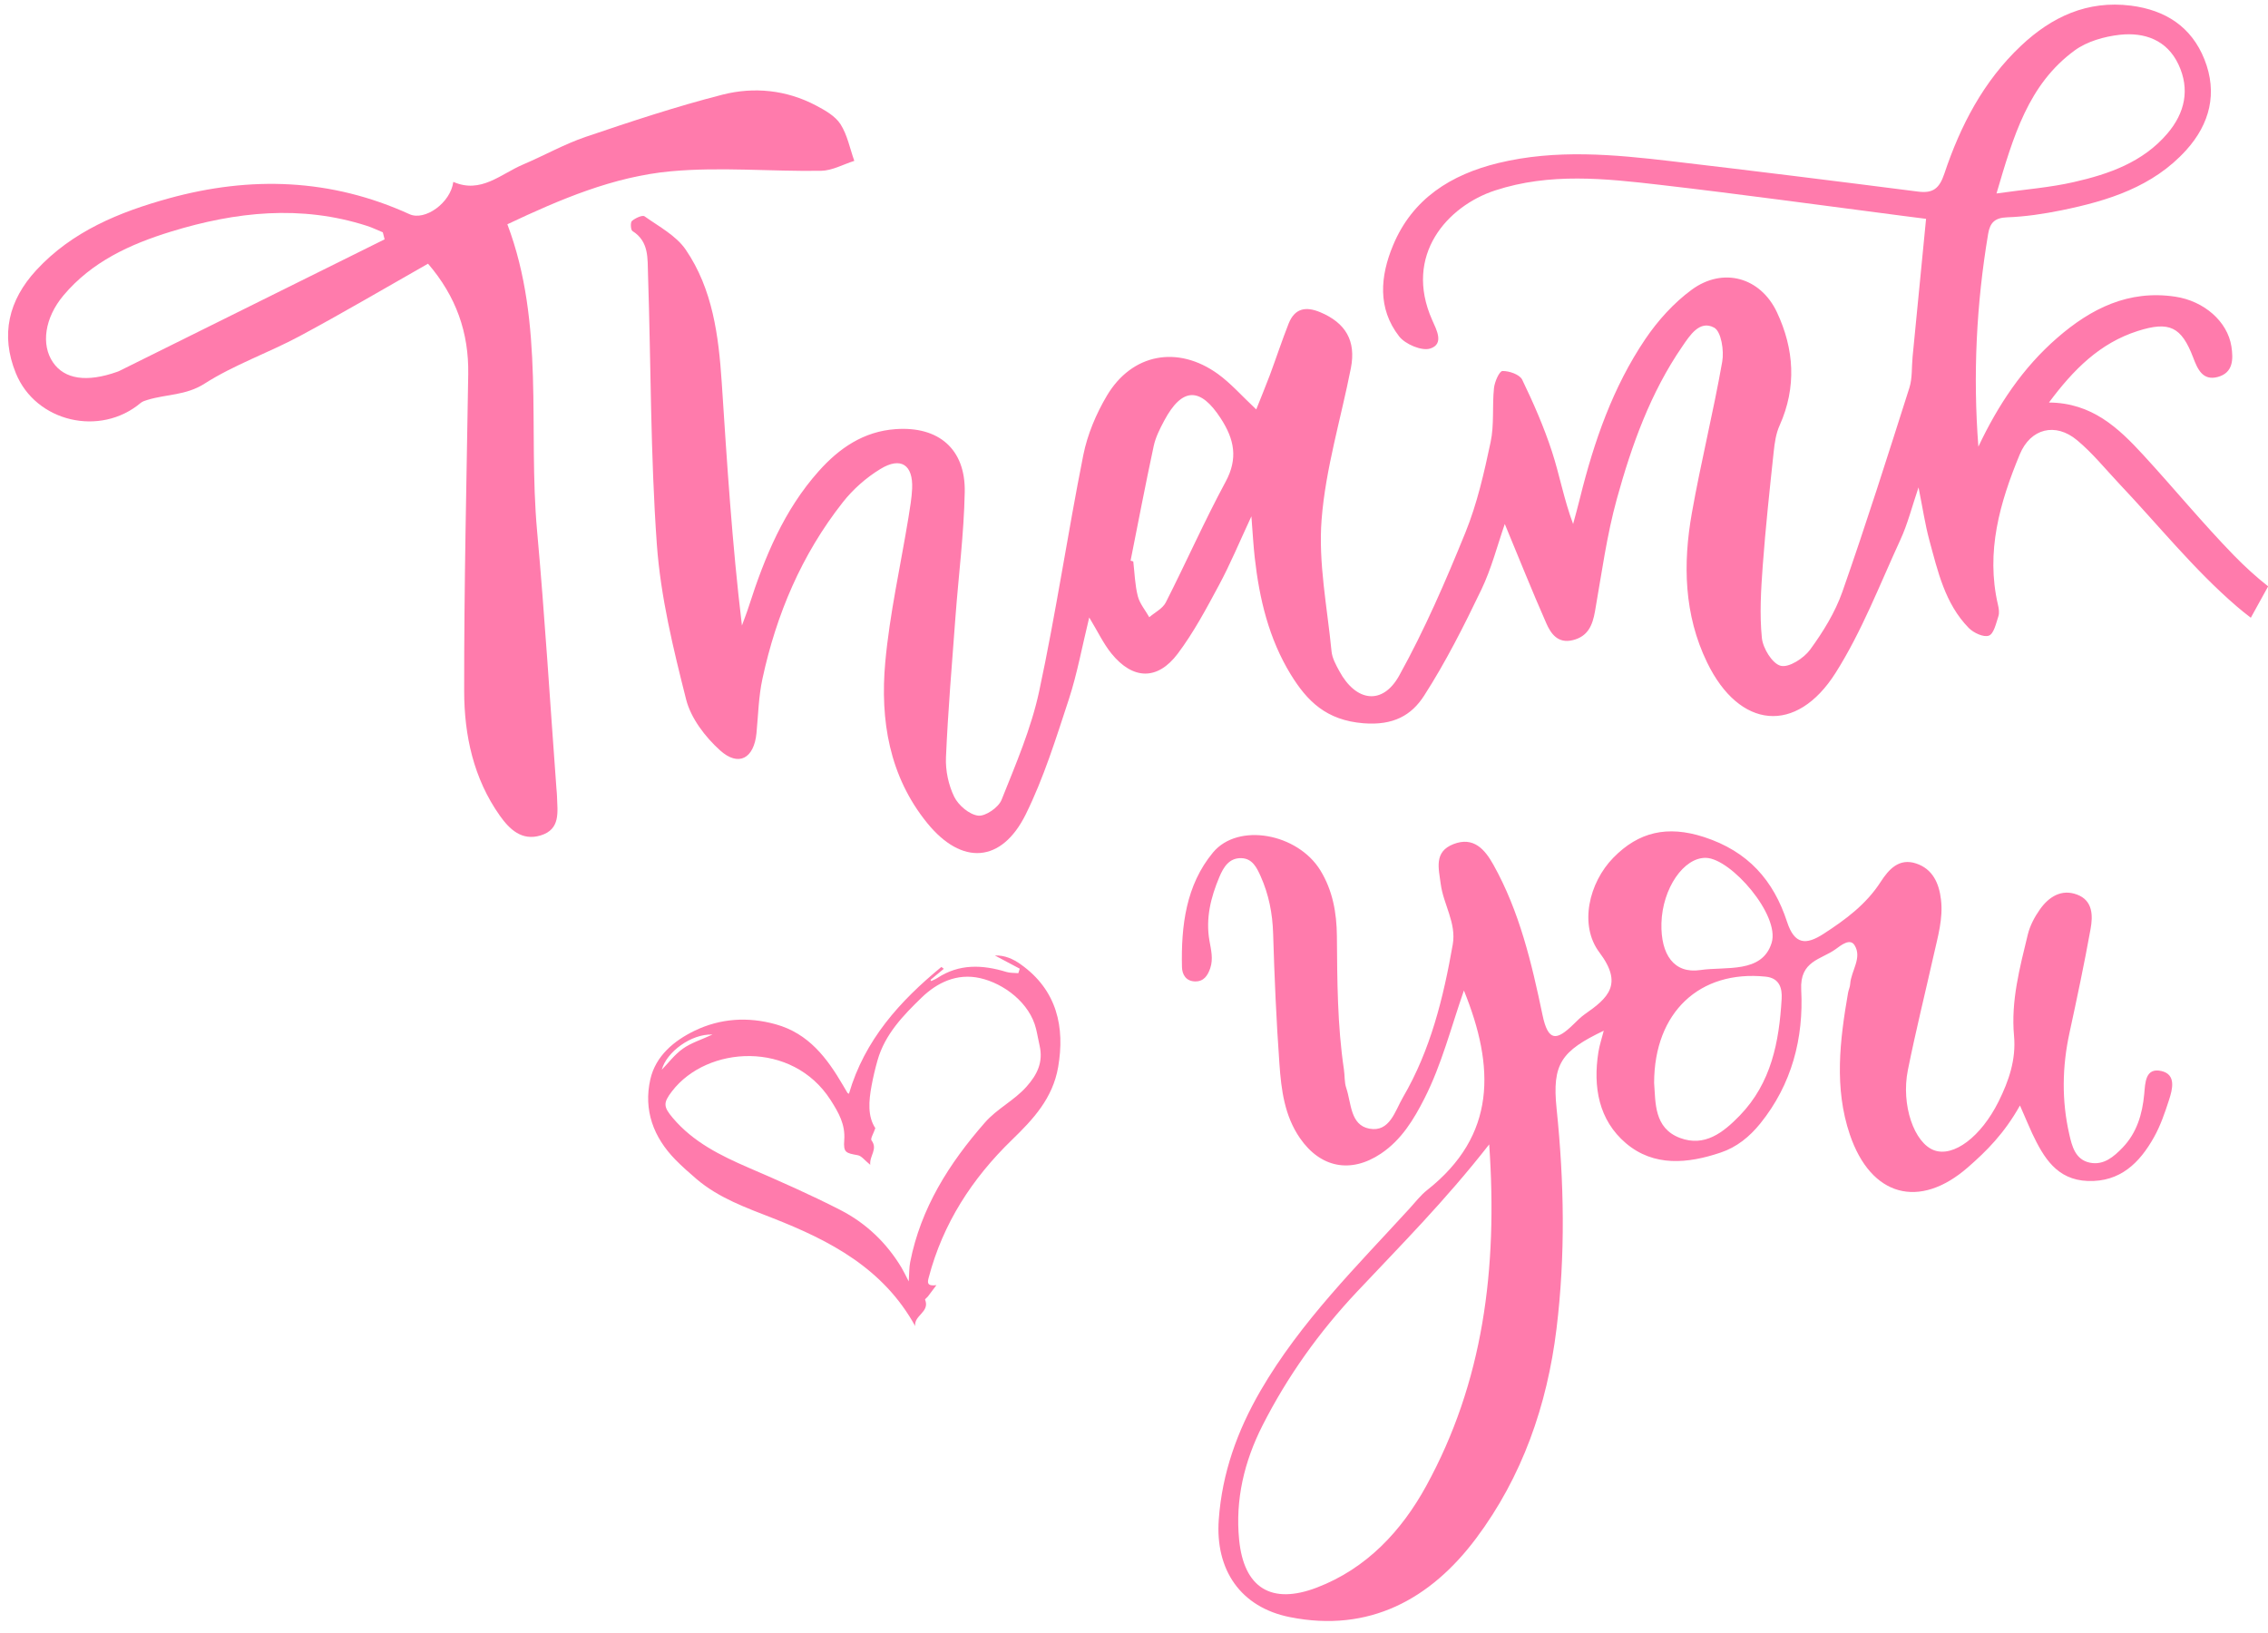
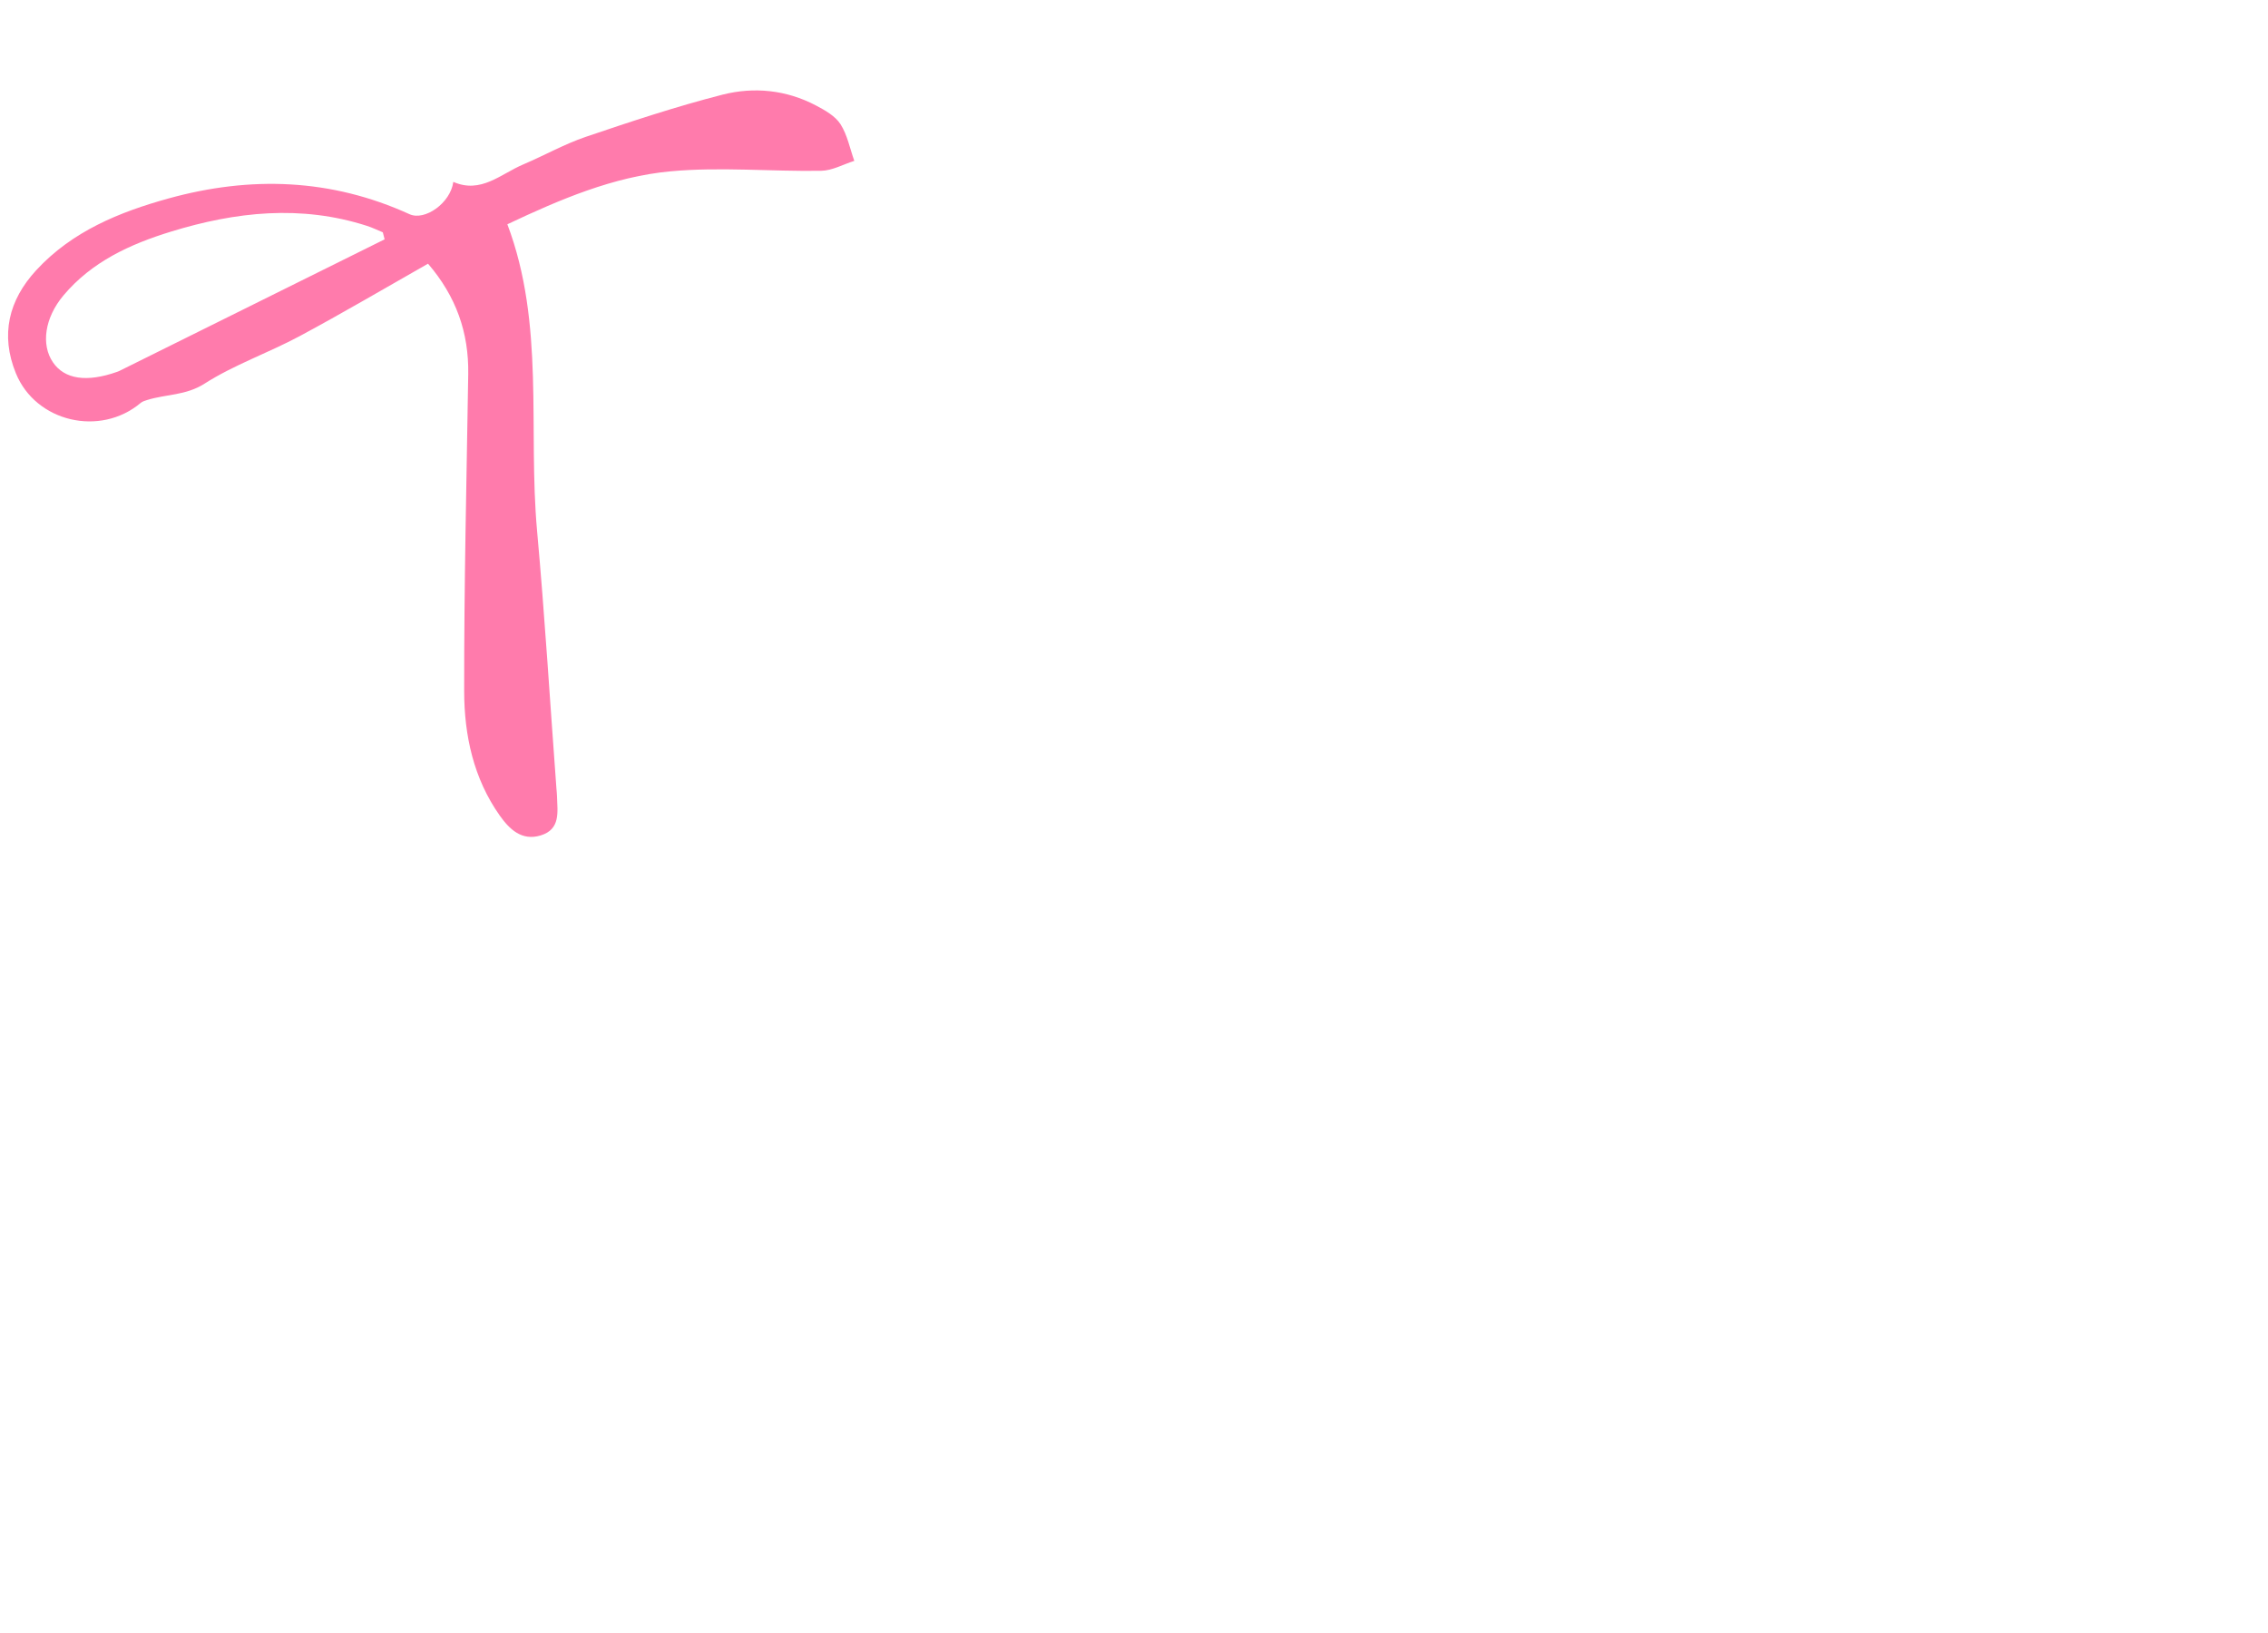
<svg xmlns="http://www.w3.org/2000/svg" height="225.3" preserveAspectRatio="xMidYMid meet" version="1.0" viewBox="-1.1 -0.6 313.0 225.3" width="313.0" zoomAndPan="magnify">
  <g fill="#FF7BAC" id="change1_3">
-     <path d="M215.97,87.74c2.09-0.52,2.71-2.05,3.05-3.97c0.92-5.21,1.62-10.49,3.03-15.57 c2.04-7.37,4.62-14.6,9.02-20.99c1.03-1.5,2.39-3.69,4.4-2.59c0.97,0.53,1.38,3.17,1.11,4.69c-1.23,6.99-2.95,13.89-4.19,20.88 c-1.25,7.03-1.09,14.05,2.1,20.63c4.45,9.19,12.32,10,17.74,1.43c3.62-5.72,6.09-12.18,8.94-18.37c0.99-2.14,1.57-4.47,2.5-7.22 c0.57,2.84,0.9,5.07,1.48,7.24c1.18,4.33,2.16,8.8,5.45,12.16c0.66,0.68,2.07,1.33,2.78,1.06c0.69-0.26,0.99-1.7,1.31-2.67 c0.16-0.48,0.06-1.09-0.06-1.6c-1.7-7.31,0.26-14.1,3.01-20.74c1.49-3.59,4.92-4.45,7.91-1.96c2.13,1.77,3.9,3.97,5.81,6 c5.38,5.68,10.32,11.86,16.22,16.93c0.64,0.55,1.29,1.07,1.95,1.57c0.79-1.45,1.59-2.89,2.39-4.33c-1.65-1.3-3.22-2.73-4.73-4.28 c-4.33-4.45-8.28-9.26-12.49-13.84c-3.44-3.74-7.09-7.21-13.03-7.25c3.41-4.58,7.03-8.2,12.25-9.87c4.37-1.39,6.03-0.6,7.66,3.68 c0.6,1.58,1.31,3.23,3.4,2.66c2.12-0.58,2.14-2.44,1.87-4.21c-0.54-3.46-3.79-6.28-7.76-6.87c-6.43-0.96-11.61,1.63-16.27,5.68 c-4.77,4.14-8.18,9.28-10.89,15.02c-0.76-9.89-0.28-19.66,1.35-29.38c0.26-1.54,0.93-2.21,2.64-2.27c2.51-0.09,5.02-0.47,7.49-0.97 c6.42-1.31,12.62-3.24,17.2-8.3c3.27-3.62,4.36-7.89,2.52-12.52c-1.79-4.5-5.37-6.81-10.14-7.42c-6.02-0.76-10.94,1.54-15.18,5.54 c-5.18,4.88-8.36,11.02-10.58,17.66c-0.68,2.02-1.55,2.73-3.63,2.46c-11.33-1.45-22.66-2.86-34.01-4.19 c-7.97-0.94-15.98-1.68-23.92,0.25c-6.52,1.59-11.84,4.91-14.52,11.36c-1.77,4.25-2.17,8.69,0.84,12.56 c0.85,1.09,3.12,2.05,4.29,1.68c1.96-0.63,0.86-2.6,0.27-3.94c-3.98-8.95,2.11-15.73,8.69-17.88c7.54-2.47,15.16-1.65,22.76-0.77 c11.26,1.3,22.5,2.86,33.74,4.31c1.12,0.14,2.23,0.29,2.97,0.38c-0.64,6.53-1.25,12.78-1.86,19.04c-0.14,1.43-0.02,2.94-0.44,4.27 c-3,9.42-5.98,18.84-9.25,28.16c-1,2.84-2.66,5.53-4.45,7.98c-0.87,1.19-2.93,2.52-4.06,2.23c-1.16-0.29-2.46-2.42-2.6-3.85 c-0.33-3.29-0.12-6.65,0.12-9.96c0.39-5.24,0.95-10.47,1.51-15.7c0.13-1.24,0.31-2.54,0.82-3.66c2.37-5.29,2.01-10.55-0.37-15.62 c-2.28-4.84-7.45-6.27-11.76-3.11c-2.48,1.82-4.68,4.26-6.41,6.82c-4.48,6.63-7.07,14.12-8.99,21.85c-0.3,1.23-0.64,2.44-0.97,3.66 c-1.28-3.42-1.87-6.8-2.93-10.03c-1.11-3.39-2.55-6.68-4.1-9.89c-0.35-0.71-1.79-1.21-2.72-1.19c-0.43,0.01-1.08,1.49-1.17,2.35 c-0.26,2.49,0.05,5.07-0.47,7.48c-0.89,4.21-1.86,8.48-3.47,12.45c-2.73,6.72-5.63,13.42-9.14,19.75c-2.3,4.15-5.98,3.61-8.26-0.61 c-0.47-0.86-0.99-1.8-1.08-2.74c-0.59-6.06-1.84-12.2-1.37-18.19c0.55-7.02,2.67-13.92,4.04-20.89c0.74-3.78-0.73-6.24-4.22-7.71 c-2.03-0.85-3.53-0.54-4.37,1.56c-0.92,2.34-1.71,4.73-2.58,7.08c-0.6,1.6-1.26,3.17-1.89,4.77c-2-1.87-3.5-3.6-5.3-4.9 c-5.54-3.99-11.85-2.82-15.31,3c-1.49,2.51-2.69,5.36-3.26,8.21c-2.16,10.84-3.77,21.79-6.09,32.59 c-1.1,5.13-3.23,10.07-5.19,14.98c-0.42,1.05-2.21,2.29-3.22,2.18c-1.22-0.14-2.73-1.42-3.31-2.6c-0.8-1.63-1.22-3.64-1.14-5.46 c0.28-6.47,0.83-12.93,1.31-19.39c0.43-5.74,1.17-11.48,1.28-17.22c0.11-5.94-3.62-9.09-9.54-8.67c-4.42,0.31-7.79,2.63-10.62,5.81 c-4.78,5.36-7.45,11.83-9.61,18.56c-0.29,0.92-0.65,1.82-0.98,2.73c-1.36-11.3-2.06-22.45-2.79-33.59 c-0.43-6.42-1.25-12.83-4.96-18.27c-1.32-1.94-3.69-3.19-5.69-4.61c-0.3-0.21-1.28,0.25-1.74,0.64c-0.23,0.2-0.17,1.24,0.07,1.39 c2.33,1.45,2.07,3.84,2.15,5.99c0.41,12.42,0.33,24.88,1.22,37.27c0.52,7.2,2.26,14.36,4.04,21.39c0.66,2.59,2.63,5.17,4.67,7.01 c2.58,2.33,4.7,1.12,5.04-2.37c0.24-2.5,0.29-5.05,0.82-7.49c1.92-8.91,5.42-17.16,11.08-24.35c1.41-1.8,3.24-3.42,5.2-4.61 c2.83-1.73,4.52-0.57,4.38,2.7c-0.06,1.34-0.3,2.68-0.51,4.01c-1.09,6.66-2.59,13.27-3.2,19.97c-0.72,7.96,0.54,15.72,5.79,22.18 c4.78,5.89,10.27,5.52,13.6-1.2c2.49-5.04,4.18-10.5,5.94-15.86c1.17-3.58,1.84-7.32,2.82-11.31c1.18,1.94,1.95,3.6,3.06,4.97 c2.95,3.64,6.36,3.75,9.16,0.02c2.2-2.93,3.95-6.22,5.69-9.46c1.53-2.84,2.77-5.83,4.47-9.49c0.19,2.47,0.28,4.09,0.46,5.69 c0.63,5.68,1.95,11.2,4.96,16.12c2.27,3.7,4.91,6.34,10.06,6.75c4.1,0.32,6.6-1.08,8.35-3.8c3-4.66,5.51-9.65,7.91-14.65 c1.4-2.92,2.21-6.12,3.23-9.05c1.92,4.62,3.74,9.19,5.72,13.68C212.91,86.81,213.87,88.26,215.97,87.74z M285.22,6.36 c1.71-1.25,4.09-1.92,6.23-2.16c3.4-0.37,6.5,0.71,8.09,4.09c1.62,3.44,0.89,6.7-1.52,9.53c-3.38,3.97-8.08,5.61-12.93,6.71 c-3.28,0.75-6.67,1-10.66,1.57C276.75,18.23,278.81,11.05,285.22,6.36z M168.04,65.89c-2.94,5.45-5.45,11.14-8.26,16.66 c-0.43,0.84-1.5,1.36-2.27,2.03c-0.54-0.96-1.31-1.86-1.58-2.89c-0.4-1.55-0.44-3.2-0.63-4.81c-0.12-0.04-0.25-0.07-0.37-0.11 c1.05-5.28,2.06-10.56,3.19-15.82c0.26-1.21,0.85-2.37,1.44-3.48c2.48-4.65,4.99-4.69,7.82-0.32 C169.24,60.02,169.79,62.66,168.04,65.89z" />
    <path d="M57.97,35.79c-5.99,3.4-11.79,6.82-17.72,10c-4.31,2.31-9.03,3.94-13.13,6.56 c-2.57,1.64-5.28,1.44-7.87,2.24c-0.33,0.1-0.69,0.21-0.94,0.42c-5.59,4.7-14.47,2.64-17.22-4.1c-2.16-5.3-1-10.09,2.82-14.23 c4.95-5.36,11.44-8.01,18.27-9.9c11.31-3.12,22.42-2.75,33.24,2.18c2.11,0.96,5.66-1.55,6.04-4.46c3.81,1.67,6.53-1.08,9.63-2.4 c2.9-1.23,5.67-2.8,8.63-3.81c6.25-2.12,12.52-4.2,18.9-5.83c4.33-1.1,8.8-0.66,12.88,1.49c1.25,0.66,2.66,1.45,3.39,2.58 c0.95,1.48,1.3,3.36,1.91,5.07c-1.53,0.48-3.05,1.35-4.59,1.37c-6.92,0.11-13.89-0.56-20.74,0.07c-7.91,0.73-15.27,3.87-22.55,7.31 c5.21,13.8,2.83,28.22,4.1,42.29c1.07,11.83,1.79,23.7,2.67,35.55c0.03,0.36,0.07,0.72,0.08,1.08c0.06,2.15,0.53,4.57-2.25,5.42 c-2.61,0.8-4.31-0.85-5.65-2.74c-3.62-5.12-4.9-11.07-4.91-17.14c-0.02-14.6,0.33-29.19,0.56-43.79 C63.61,45.31,61.85,40.3,57.97,35.79z M51.98,32.43c-0.08-0.32-0.16-0.64-0.25-0.97c-0.73-0.3-1.44-0.65-2.19-0.89 c-9.1-2.93-18.11-1.95-27.03,0.79c-5.64,1.73-10.95,4.16-14.86,8.82c-2.59,3.09-3.1,6.78-1.45,9.21c1.6,2.36,4.67,2.81,8.88,1.32 c0.08-0.03,0.17-0.06,0.25-0.1C27.55,44.55,39.77,38.49,51.98,32.43z" />
  </g>
  <g id="change1_1">
-     <path d="M277.67,151.96c-2.18,3.88-4.61,6.29-7.19,8.54c-6.69,5.84-13.38,4.05-16.29-4.53 c-2.18-6.43-1.38-13.01-0.25-19.53c0.07-0.42,0.28-0.83,0.3-1.25c0.12-1.81,1.69-3.61,0.6-5.35c-0.62-1-1.86,0-2.61,0.55 c-2,1.45-4.96,1.59-4.75,5.6c0.35,6.67-1.29,13.06-5.65,18.46c-1.48,1.83-3.25,3.27-5.47,4.01c-4.53,1.53-9.21,1.98-13.06-1.28 c-3.77-3.2-4.57-7.78-3.81-12.58c0.15-0.97,0.48-1.92,0.74-2.96c-5.84,2.8-7.15,4.55-6.51,10.74c1.05,10.15,1.23,20.25-0.01,30.39 c-1.29,10.58-4.74,20.43-11.09,28.92c-6.3,8.42-14.78,13.06-25.7,10.88c-6.8-1.35-10.33-6.51-9.82-13.48 c0.46-6.4,2.55-12.23,5.77-17.78c5.53-9.52,13.28-17.17,20.61-25.19c0.77-0.84,1.48-1.78,2.37-2.48c9.61-7.57,9.35-17.03,5.08-27.55 c-1.78,5.11-3.06,10.19-5.42,14.85c-1.5,2.96-3.2,5.77-6.04,7.67c-4.16,2.78-8.35,1.95-11.18-2.16c-2.12-3.08-2.57-6.66-2.82-10.22 c-0.43-5.99-0.69-11.99-0.87-18c-0.08-2.77-0.6-5.39-1.72-7.9c-0.54-1.2-1.14-2.45-2.65-2.5c-1.7-0.06-2.48,1.25-3.05,2.6 c-1.18,2.8-1.91,5.7-1.37,8.78c0.22,1.26,0.55,2.52,0.11,3.81c-0.35,1.02-0.89,1.84-2.08,1.82c-1.26-0.02-1.8-0.94-1.82-1.99 c-0.13-5.68,0.55-11.3,4.28-15.8c3.47-4.18,11.7-2.64,14.83,2.48c1.69,2.77,2.24,5.83,2.27,9.04c0.05,6.15,0.06,12.31,0.97,18.42 c0.13,0.85,0.05,1.75,0.32,2.55c0.71,2.09,0.54,5.12,3.19,5.62c2.82,0.53,3.54-2.45,4.64-4.33c3.81-6.52,5.58-13.74,6.87-21.09 c0.52-2.97-1.29-5.52-1.66-8.35c-0.28-2.15-0.97-4.44,1.76-5.5c2.78-1.08,4.33,0.74,5.5,2.83c3.61,6.45,5.29,13.59,6.78,20.72 c0.79,3.81,1.99,3.54,4.25,1.35c0.51-0.5,1.02-1.02,1.6-1.43c3.22-2.24,5.32-4.13,2.01-8.52c-2.84-3.76-1.45-9.63,1.92-13.07 c3.49-3.57,7.45-4.49,12.5-2.86c6.11,1.98,9.61,5.99,11.48,11.72c1.03,3.15,2.61,3.21,5.04,1.64c3.03-1.96,5.88-4.07,7.87-7.16 c1.13-1.75,2.54-3.32,4.89-2.55c2.3,0.76,3.18,2.74,3.44,5c0.31,2.62-0.44,5.11-1,7.62c-1.19,5.3-2.5,10.57-3.57,15.89 c-0.97,4.83,0.88,10.09,3.64,11.08c2.68,0.96,6.45-1.86,8.88-6.74c1.41-2.84,2.43-5.78,2.13-9.07c-0.44-4.79,0.79-9.38,1.9-13.97 c0.3-1.22,0.93-2.42,1.66-3.45c1.23-1.75,2.98-2.88,5.15-2.06c2.18,0.82,2.19,2.92,1.85,4.76c-0.86,4.78-1.87,9.54-2.9,14.29 c-1.02,4.69-1.1,9.38-0.03,14.04c0.37,1.63,0.83,3.51,2.87,3.91c1.9,0.37,3.28-0.84,4.48-2.08c1.97-2.05,2.73-4.62,2.99-7.41 c0.14-1.5,0.13-3.69,2.39-3.16c2.03,0.48,1.52,2.49,1.03,3.99c-0.57,1.76-1.18,3.55-2.08,5.15c-1.98,3.53-4.66,6.19-9.13,6.03 c-4.29-0.16-6.09-3.24-7.67-6.56C278.9,154.83,278.48,153.8,277.67,151.96z M204.42,157.33c-6.11,7.82-12.27,13.98-18.24,20.33 c-5.24,5.57-9.61,11.69-13.06,18.49c-2.51,4.96-3.76,10.21-3.21,15.75c0.66,6.66,4.46,8.98,10.7,6.6 c6.9-2.63,11.73-7.85,15.11-14.02C203.56,190.19,205.62,174.62,204.42,157.33z M227.18,148.83c0.21,2.72-0.04,6.25,3.57,7.61 c3.39,1.27,5.94-0.71,8.25-3.09c4.37-4.52,5.43-10.19,5.78-16.1c0.08-1.39-0.24-2.87-2.21-3.07 C233.5,133.25,227.2,139.06,227.18,148.83z M228.19,126.81c-0.11,4.33,1.74,7,5.37,6.46c3.49-0.52,8.53,0.52,9.84-3.76 c1.17-3.83-5.6-11.6-9.03-11.72C231.28,117.68,228.32,122.01,228.19,126.81z" fill="#FF7BAC" />
-   </g>
+     </g>
  <g id="change1_2">
-     <path d="M128.13,176.76c-0.55,0.73-0.87,1.16-1.19,1.58c-0.12,0.15-0.4,0.34-0.37,0.42 c0.69,1.71-1.55,2.15-1.37,3.64c-4.4-7.97-11.73-11.78-19.62-14.88c-3.7-1.45-7.48-2.78-10.58-5.43c-0.99-0.85-1.97-1.71-2.88-2.64 c-3.04-3.1-4.43-6.84-3.47-11.1c0.74-3.25,3.29-5.34,6.12-6.71c3.53-1.7,7.33-1.96,11.2-0.88c4.54,1.27,7.07,4.65,9.28,8.43 c0.2,0.34,0.4,0.68,0.6,1.02c0.04,0.06,0.13,0.08,0.21,0.13c2.16-7.41,7.02-12.79,12.76-17.5c0.11,0.09,0.22,0.18,0.33,0.26 c-0.61,0.51-1.22,1.02-1.83,1.52c0.03,0.06,0.06,0.11,0.09,0.17c0.28-0.14,0.57-0.24,0.83-0.41c3.03-2,6.24-1.86,9.55-0.85 c0.52,0.16,1.1,0.12,1.65,0.17c0.06-0.21,0.13-0.41,0.19-0.62c-1.12-0.6-2.24-1.19-3.43-1.82c1.37-0.05,2.52,0.48,3.55,1.21 c5.06,3.58,6.13,8.72,5.18,14.2c-0.75,4.32-3.45,7.2-6.38,10.04c-5.49,5.32-9.52,11.53-11.48,18.99 C126.9,176.35,126.77,176.93,128.13,176.76z M119,160.15c-0.74-0.59-1.19-1.24-1.74-1.33c-1.62-0.29-1.98-0.36-1.85-2.06 c0.17-2.2-0.78-3.82-1.88-5.55c-5.28-8.24-17.03-7.54-21.89-1.21c-1.24,1.61-1.19,2.14,0.12,3.69c2.82,3.33,6.58,5.18,10.48,6.87 c4.26,1.84,8.52,3.71,12.65,5.83c3.52,1.81,6.36,4.51,8.42,7.94c0.32,0.54,0.59,1.11,1,1.91c0.08-1.1,0.05-1.9,0.2-2.66 c1.47-7.47,5.37-13.62,10.31-19.26c1.7-1.94,4.03-3.03,5.74-4.95c1.51-1.69,2.33-3.42,1.81-5.68c-0.18-0.77-0.3-1.55-0.49-2.31 c-0.86-3.56-4.42-6.26-7.74-7c-3.19-0.71-5.92,0.63-8.05,2.69c-2.53,2.45-5.06,5.06-6.08,8.64c-0.33,1.16-0.61,2.34-0.83,3.53 c-0.39,2.11-0.56,4.21,0.52,5.85c-0.24,0.73-0.7,1.44-0.53,1.68C120.09,158,118.87,158.87,119,160.15z M97.23,142.17 c-2.95-0.12-6.35,2.42-7,4.86c0.87-0.89,1.75-2.08,2.9-2.9C94.28,143.31,95.7,142.88,97.23,142.17z" fill="#FF7BAC" />
-   </g>
+     </g>
</svg>